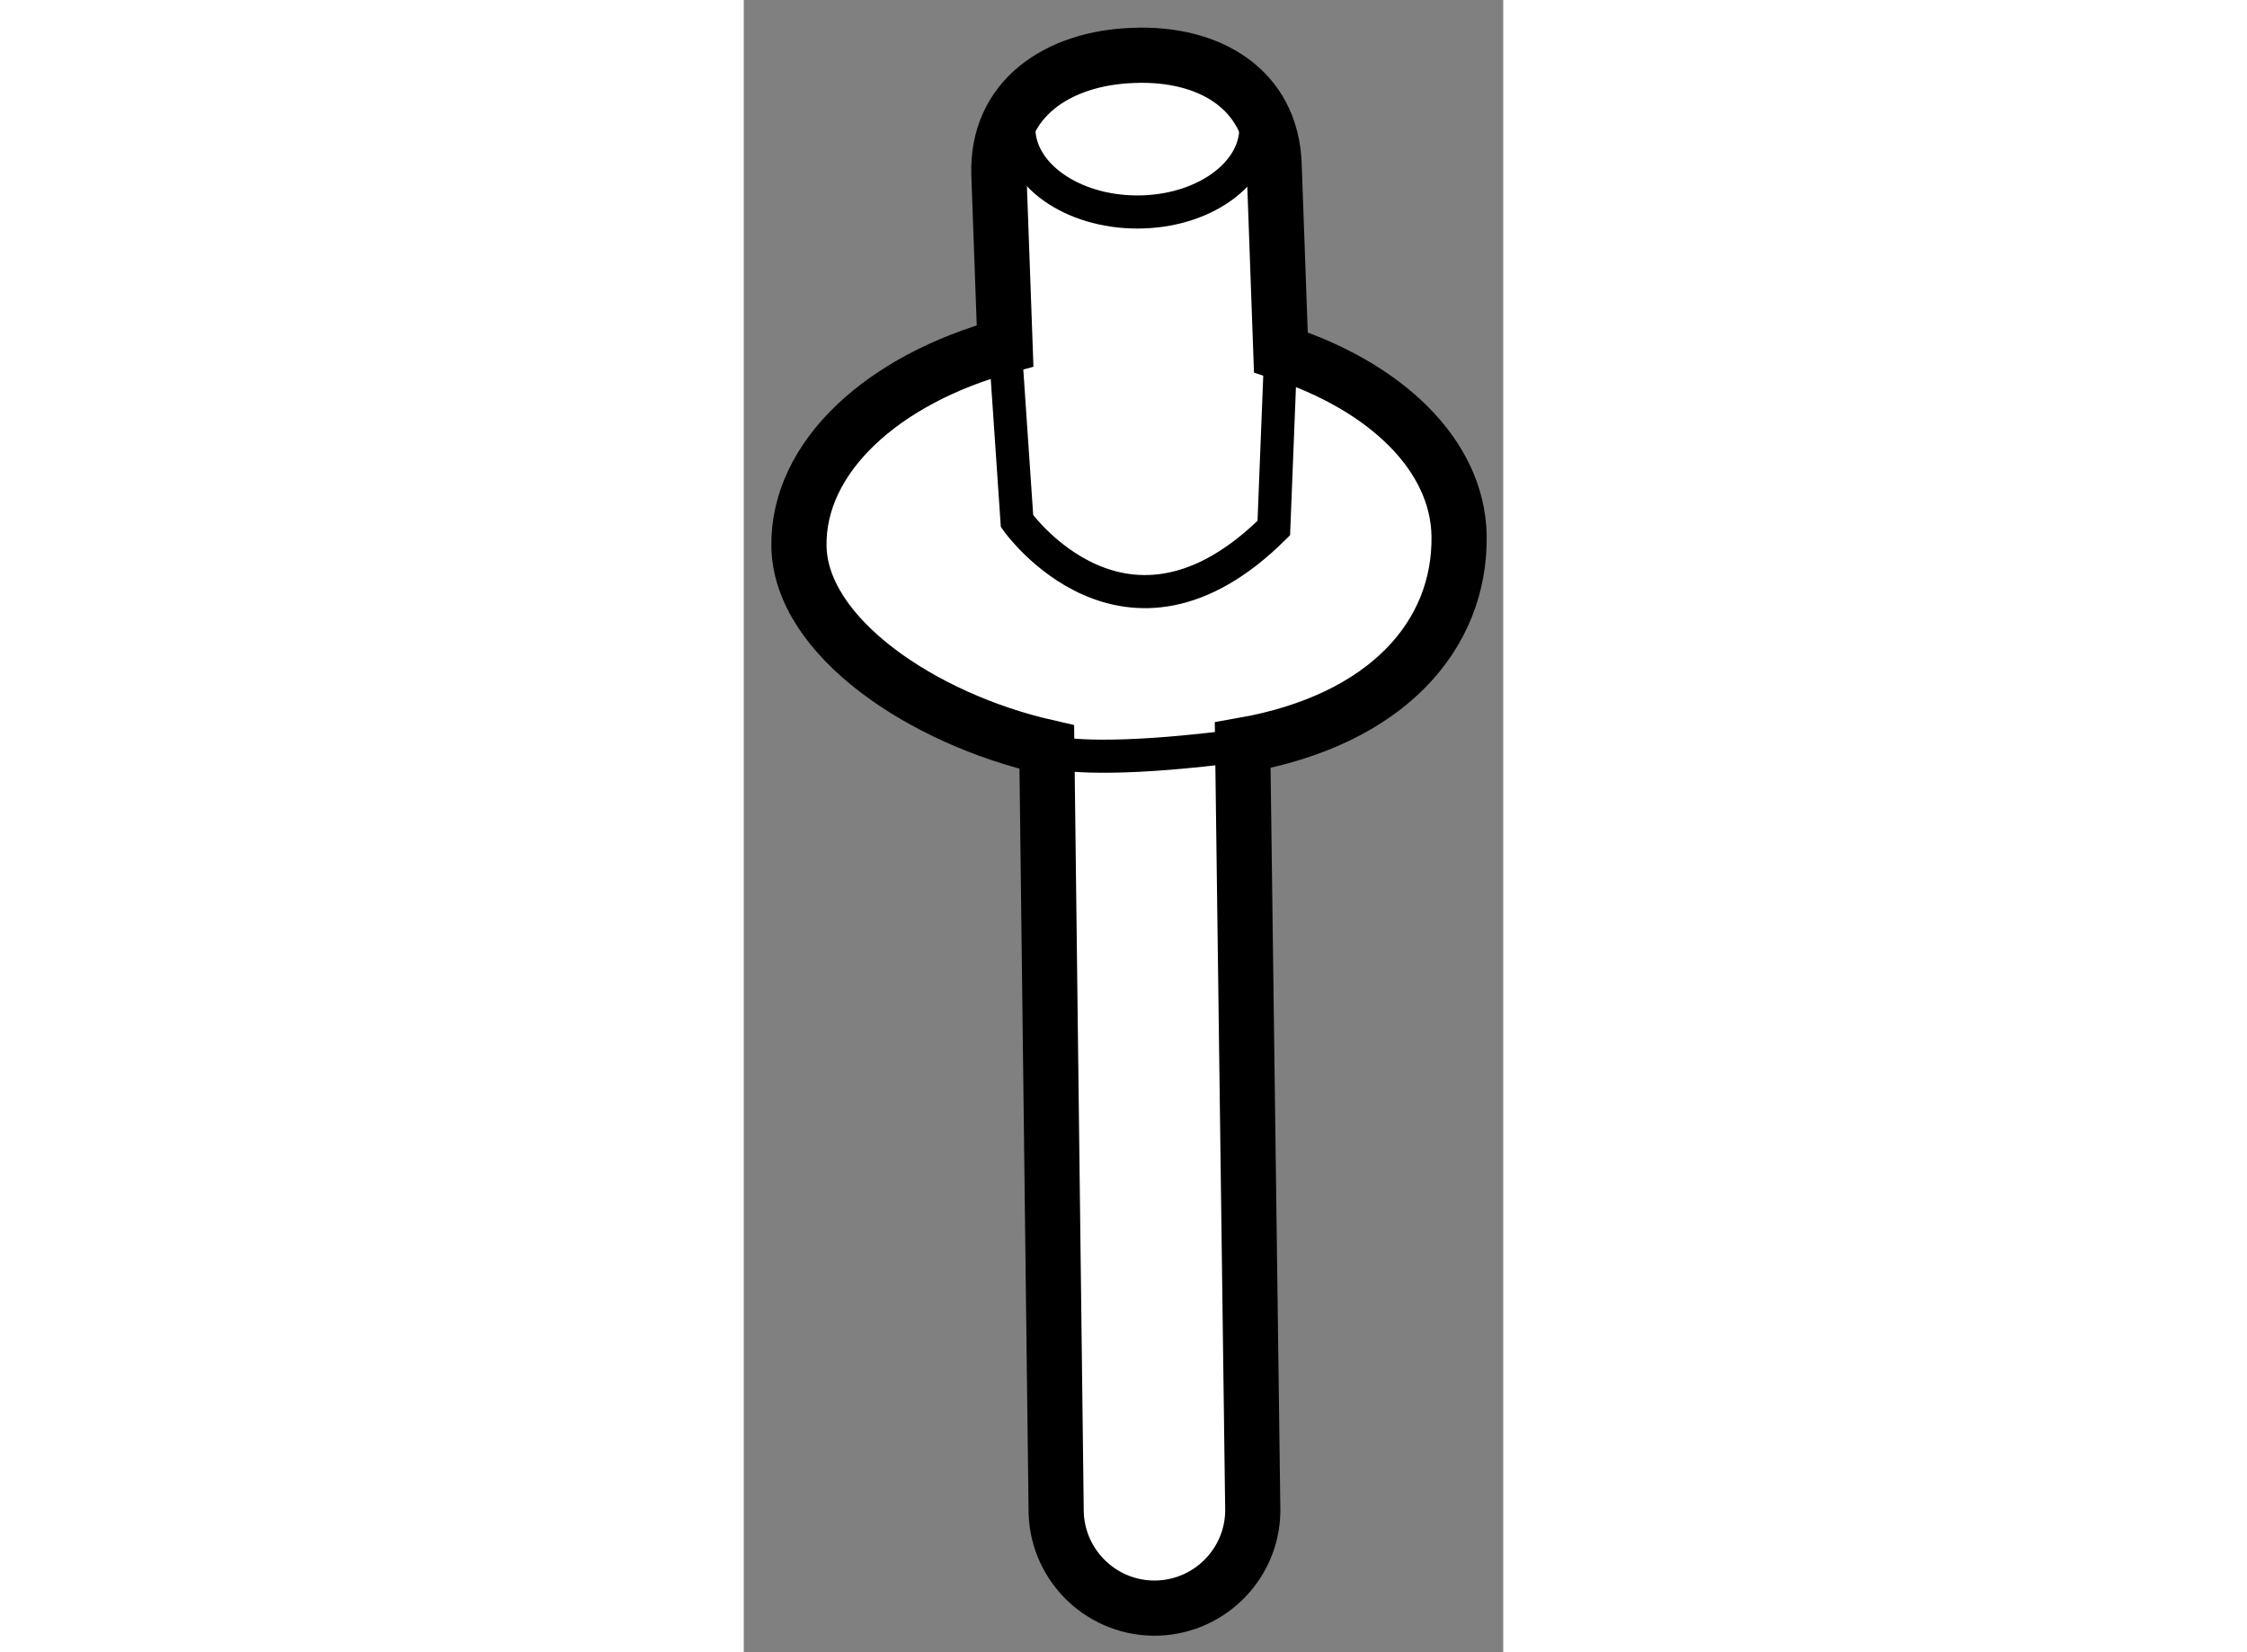
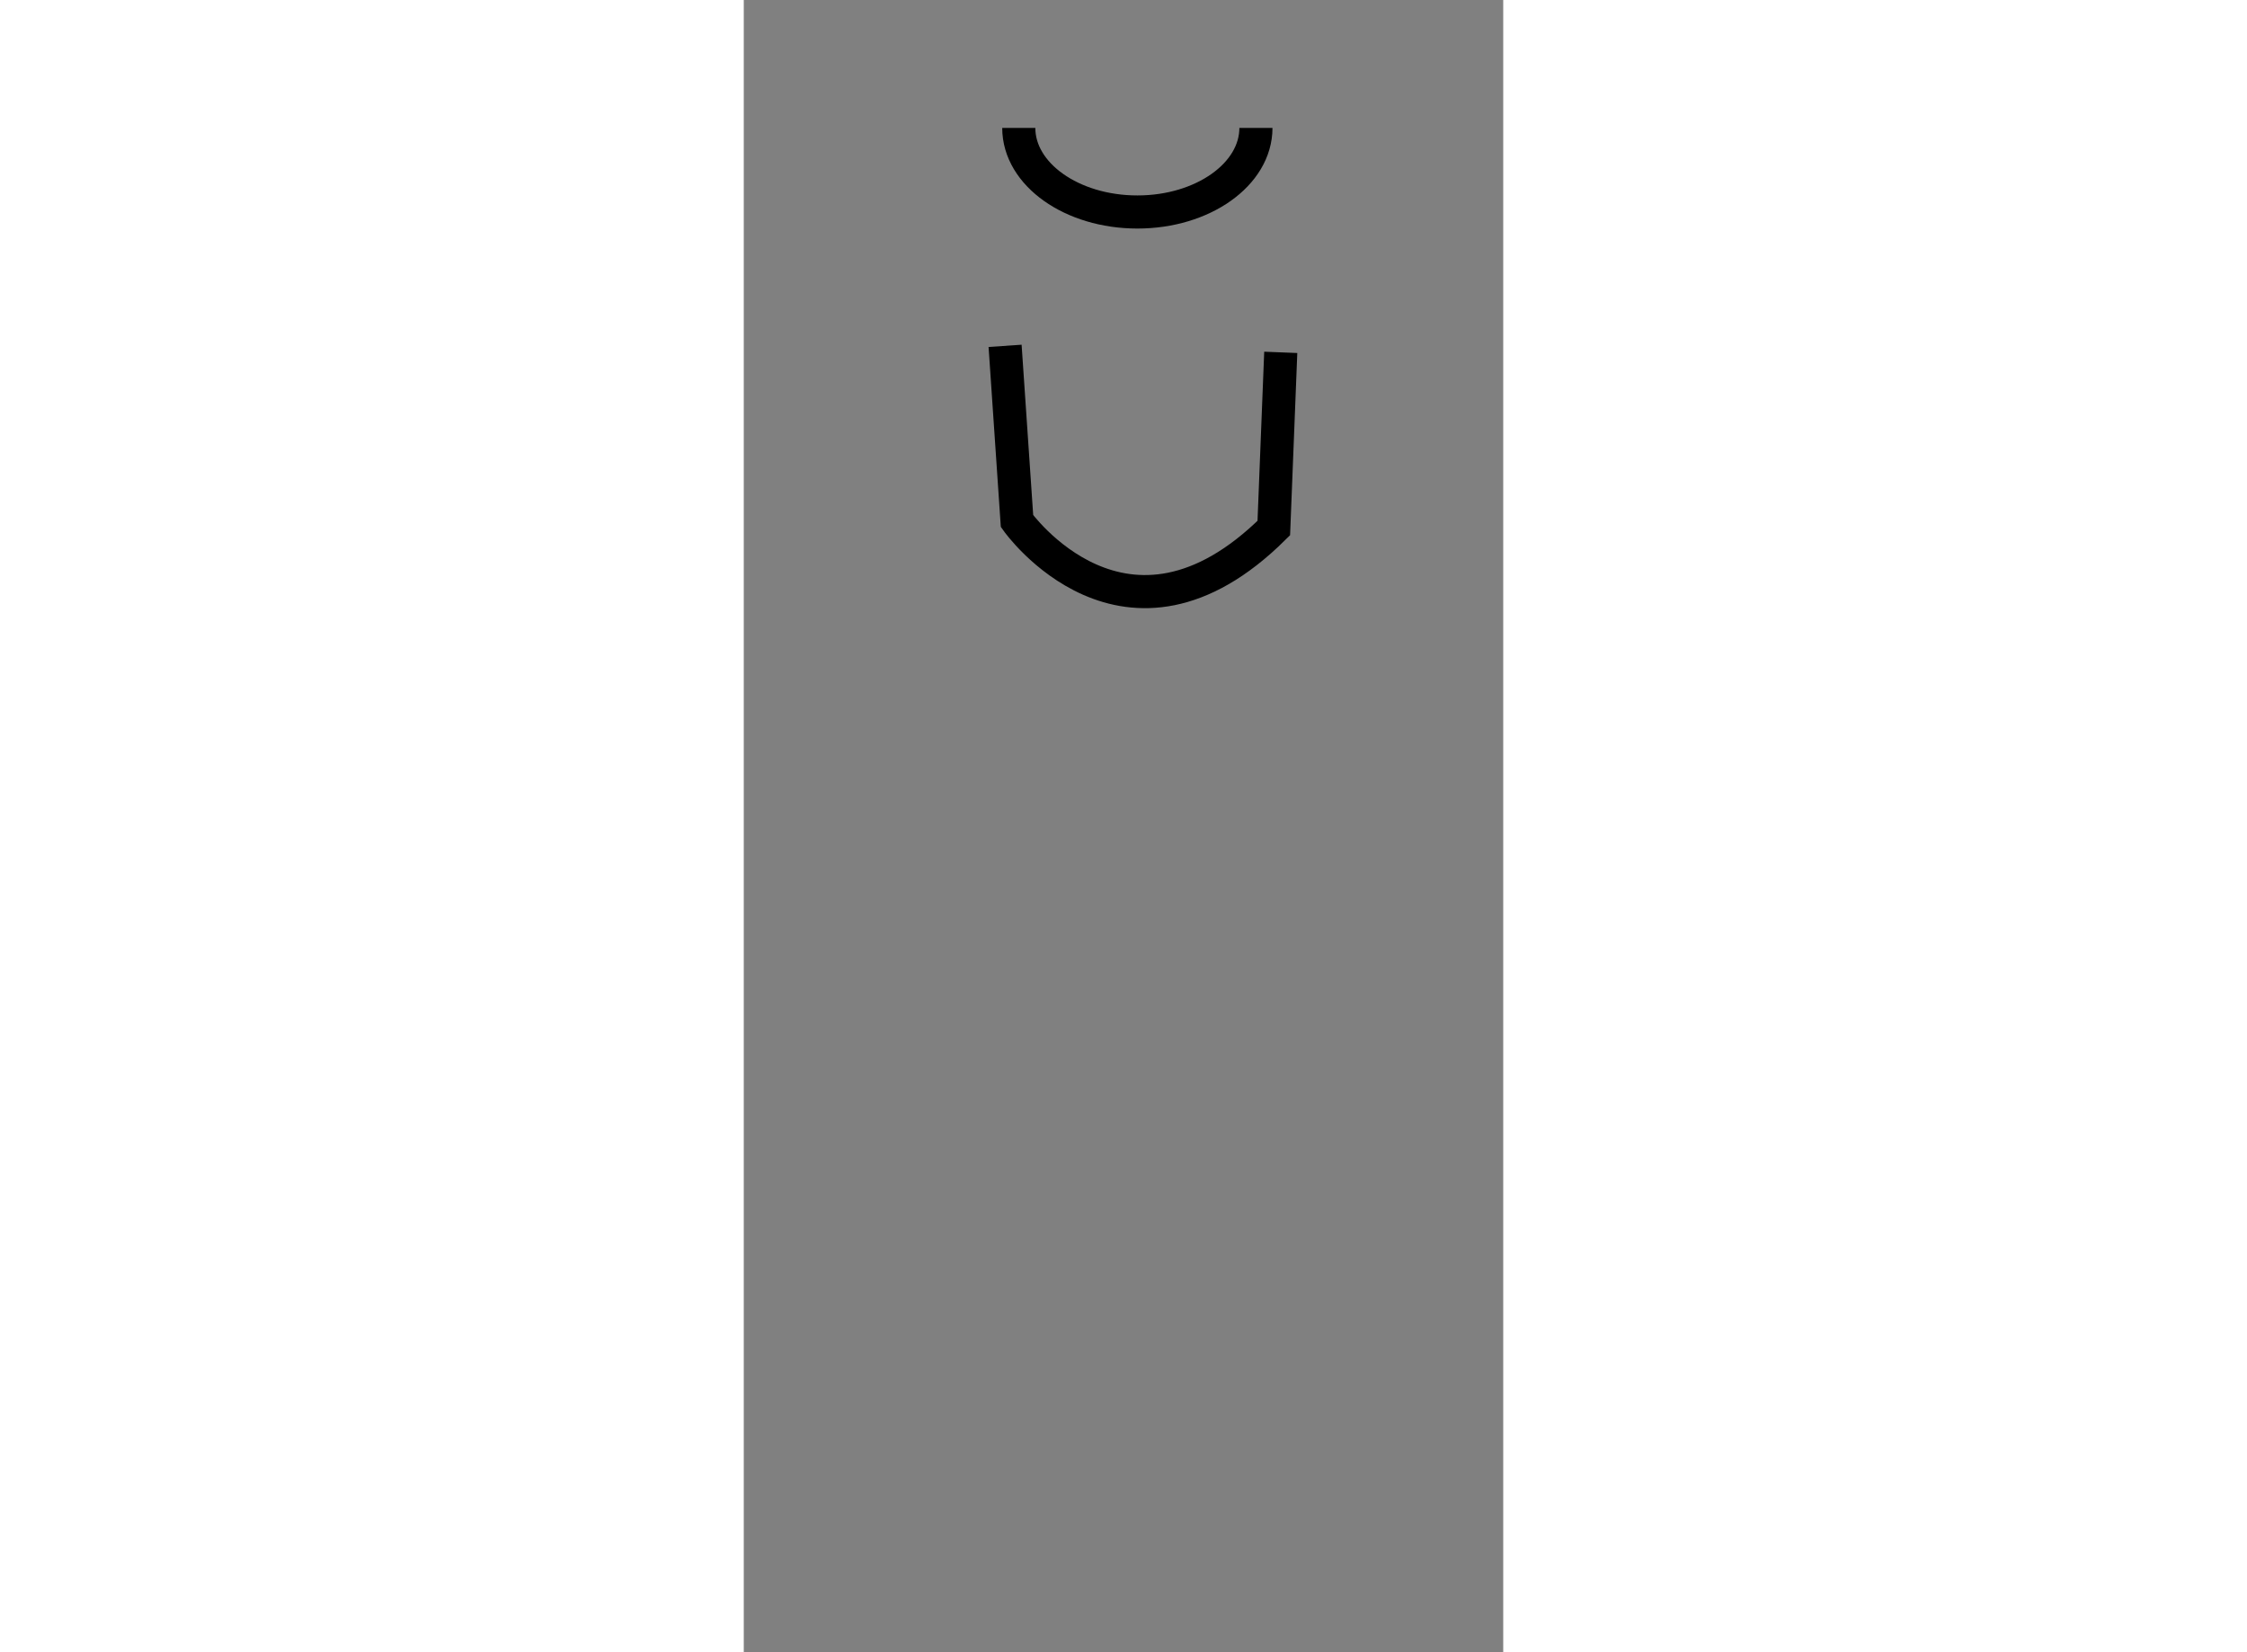
<svg xmlns="http://www.w3.org/2000/svg" version="1.1" x="0px" y="0px" width="244.8px" height="180px" viewBox="3.038 160.658 6.882 14.972" enable-background="new 0 0 244.8 180" xml:space="preserve">
  <rect x="3.038" y="160.658" width="6.882" height="14.972" fill="#808080" stroke="none" />
  <g>
-     <path fill="#FFFFFF" stroke="#000000" stroke-width="0.5" d="M5.35,162.242l0.056,1.55c-1.105,0.3-1.881,1.005-1.868,1.816     c0.013,0.82,1.118,1.563,2.246,1.82l0.085,6.943c0.018,0.491,0.431,0.876,0.922,0.859c0.491-0.018,0.877-0.43,0.859-0.922     l-0.091-6.897c1.305-0.229,1.975-0.996,1.961-1.899c-0.013-0.733-0.67-1.354-1.615-1.661l-0.061-1.697     c-0.022-0.688-0.585-1.021-1.274-0.994C5.88,161.183,5.326,161.556,5.35,162.242z" />
-     <path fill="none" stroke="#000000" stroke-width="0.3" d="M5.53,167.329c0,0,0,0.346,2.029,0.083" />
    <path fill="none" stroke="#000000" stroke-width="0.3" d="M5.406,163.792l0.108,1.588c0,0,0.986,1.395,2.327,0.063l0.063-1.592" />
    <path fill="none" stroke="#000000" stroke-width="0.3" d="M7.679,161.817c0,0.421-0.481,0.762-1.074,0.762     c-0.594,0-1.075-0.341-1.075-0.762" />
  </g>
</svg>